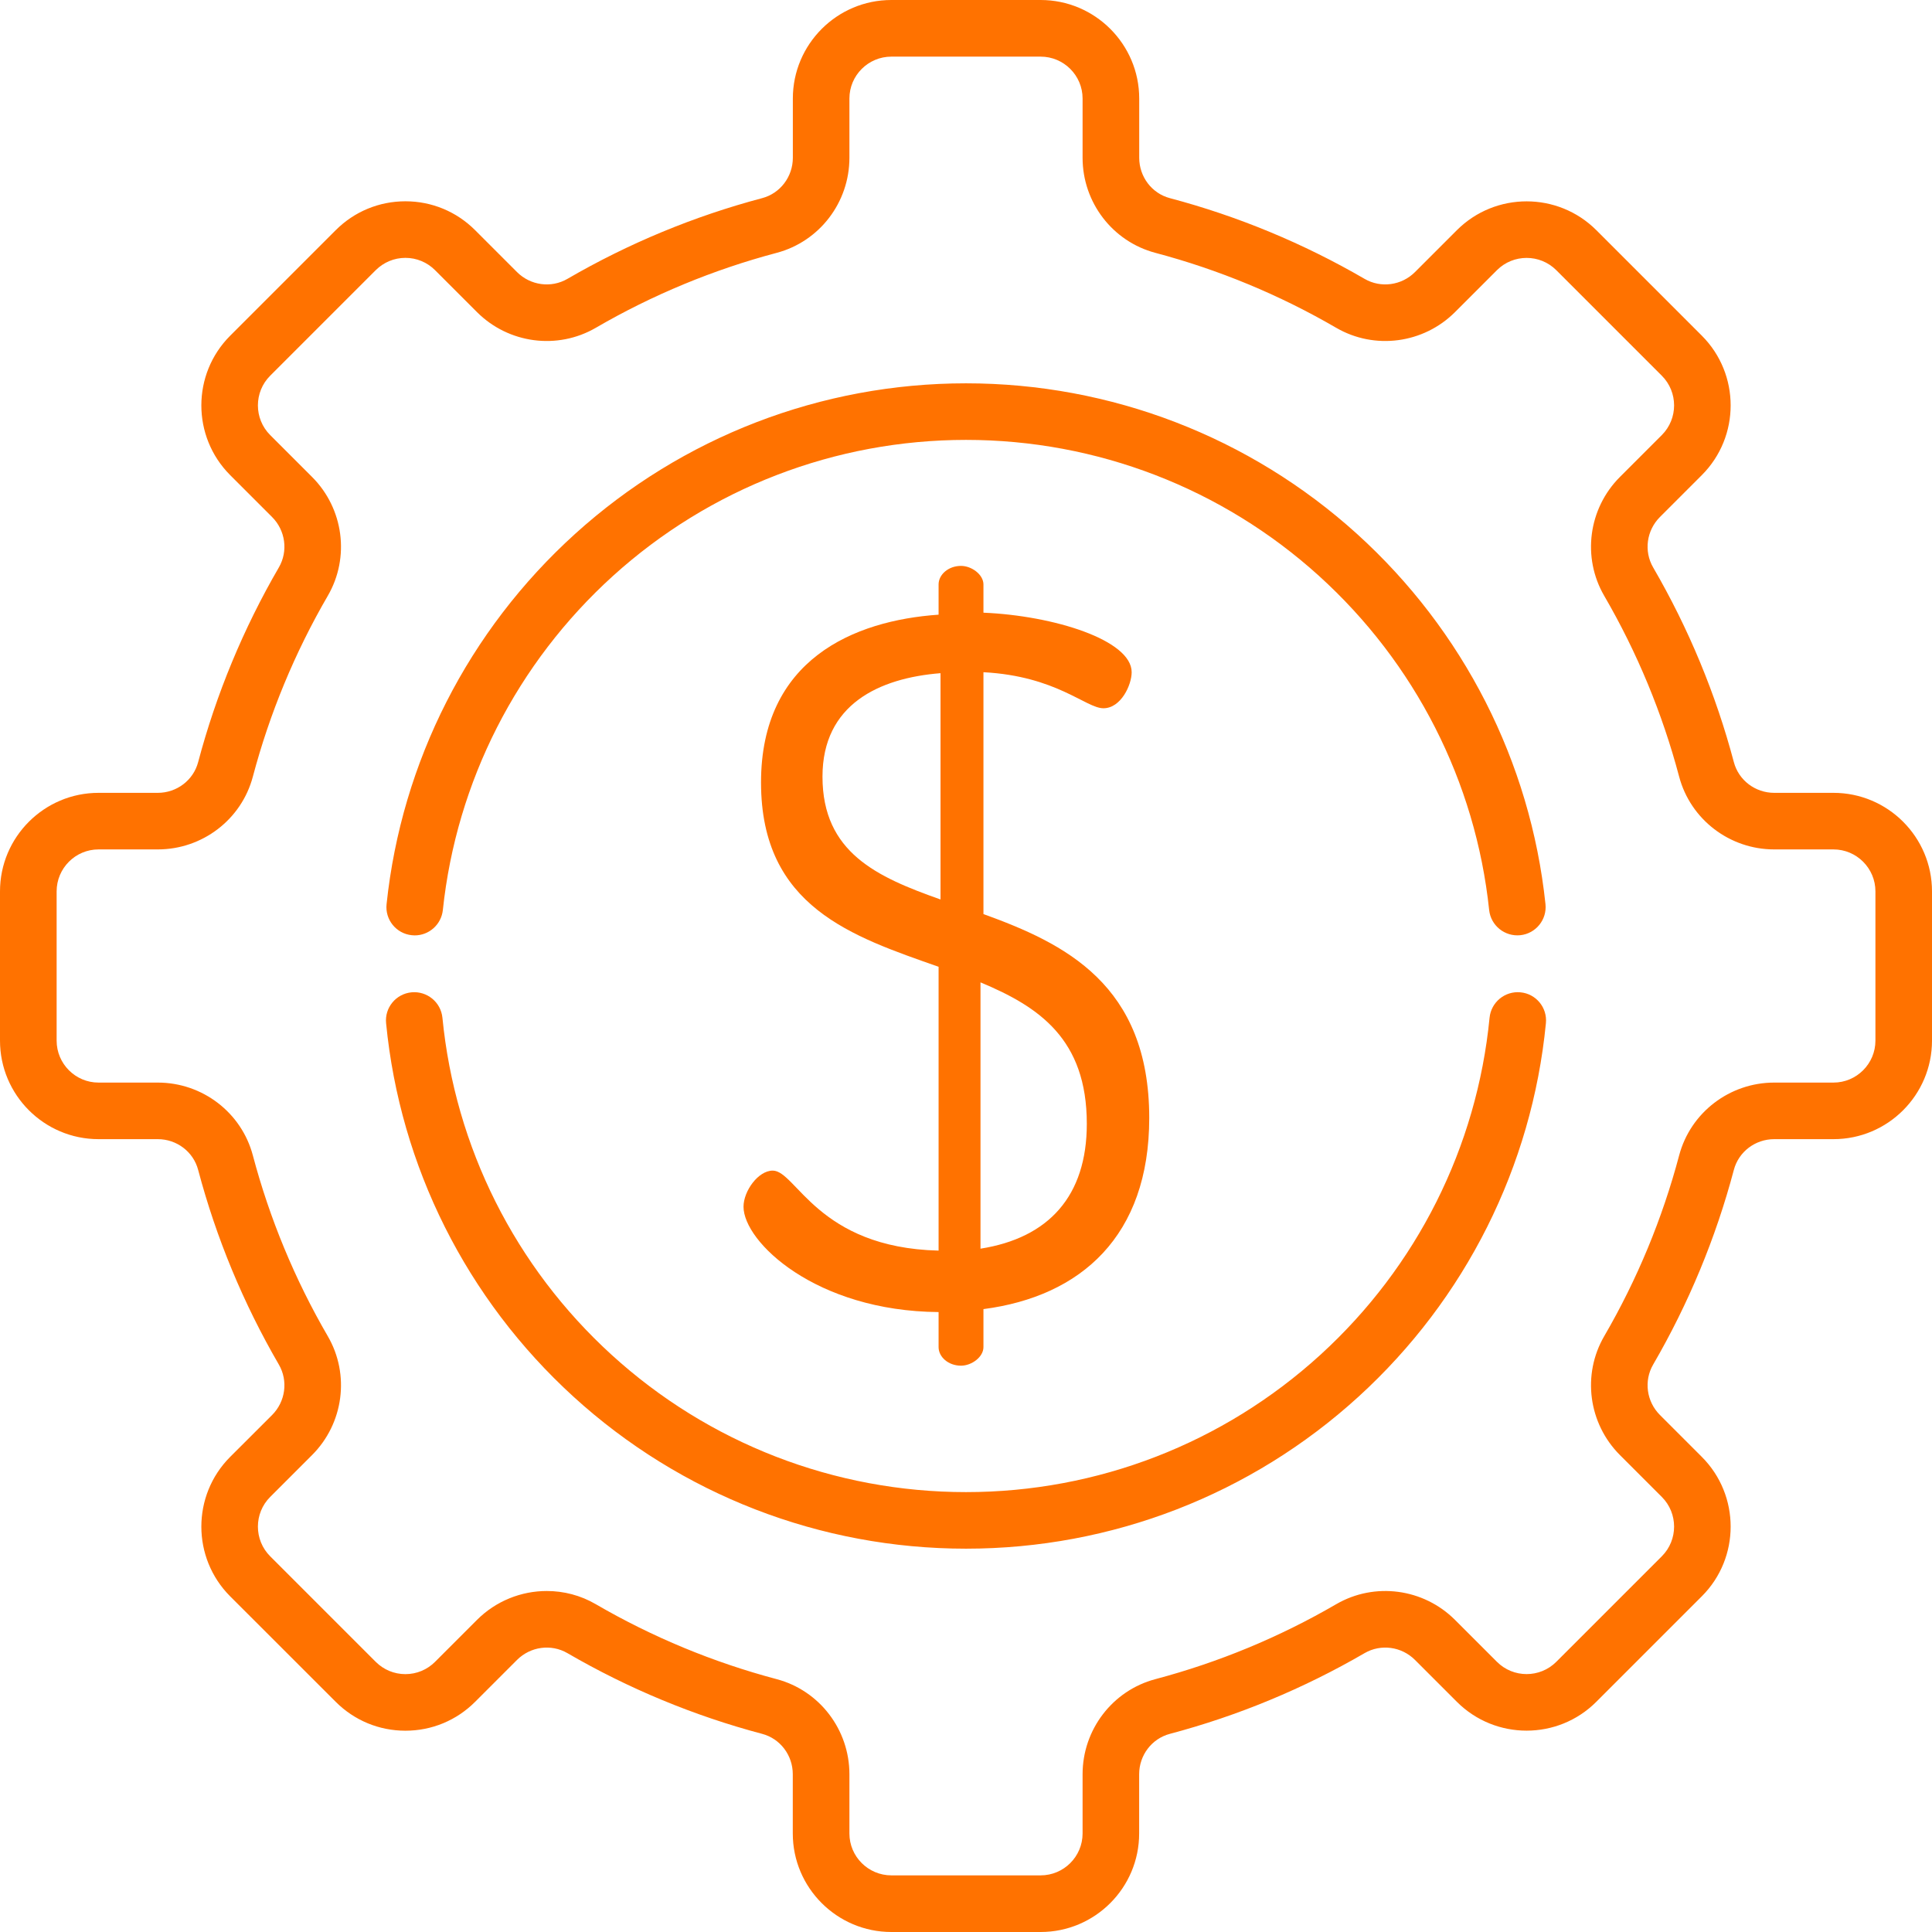
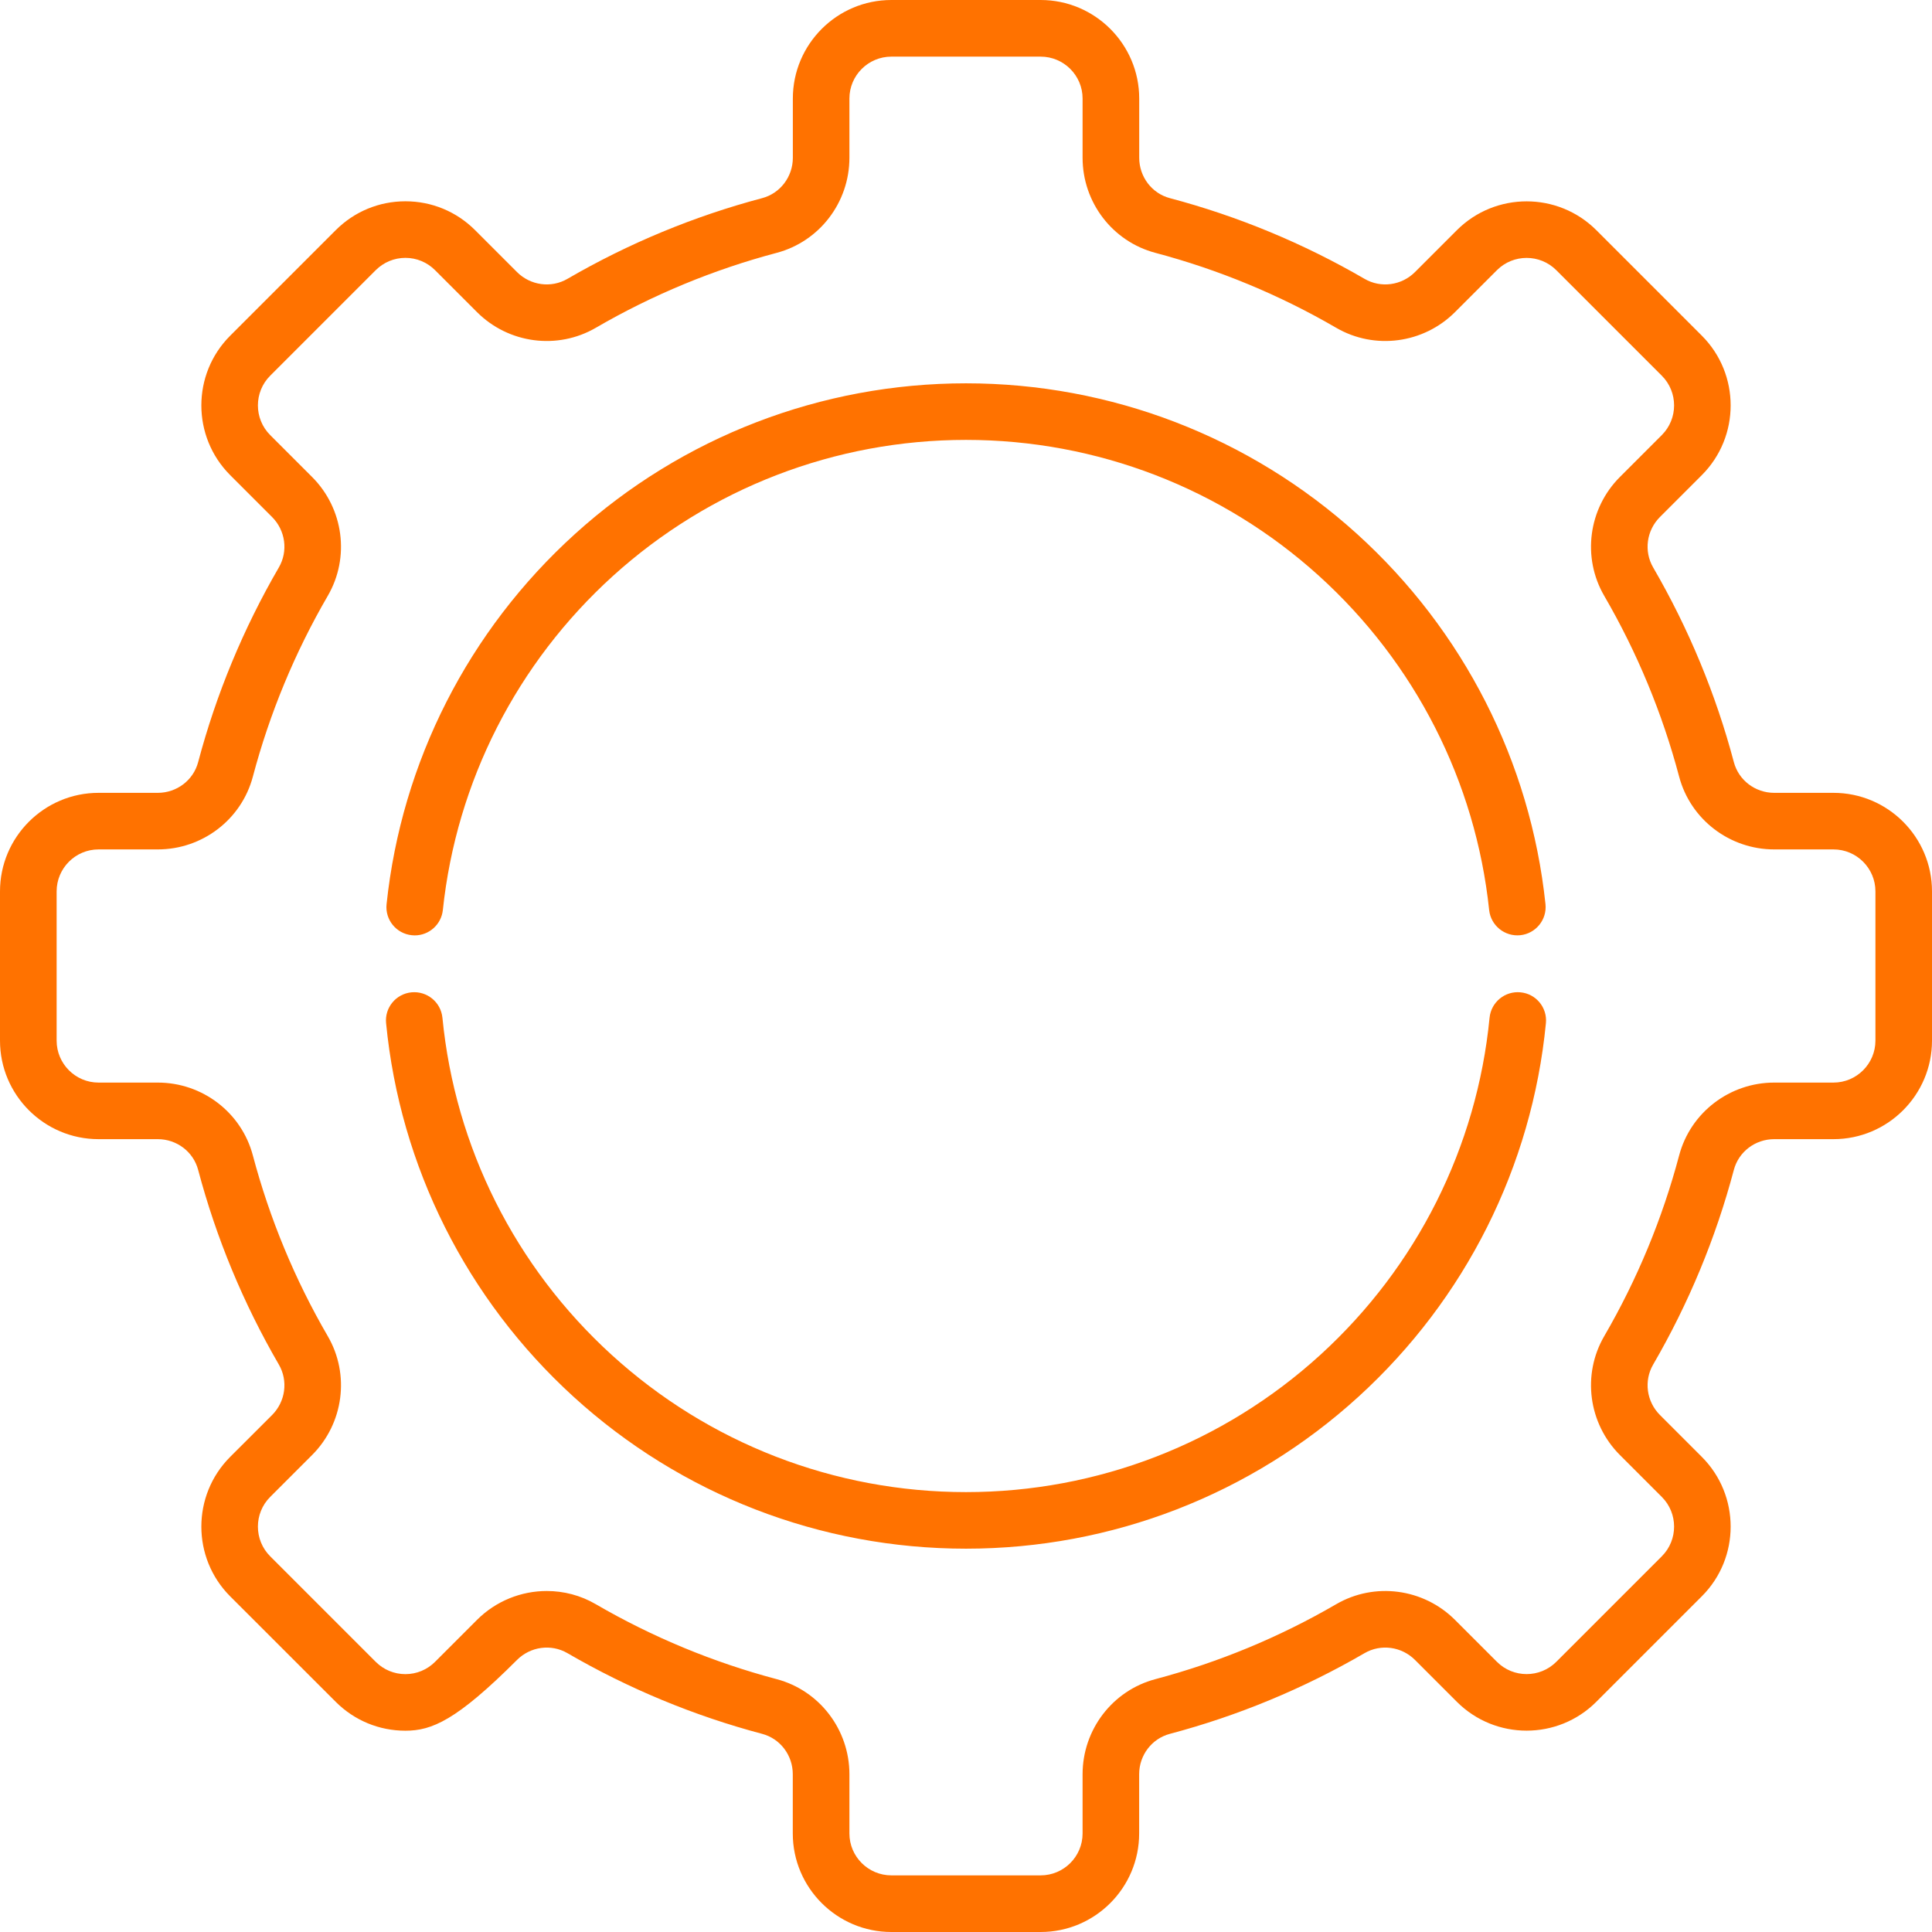
<svg xmlns="http://www.w3.org/2000/svg" width="32" height="32" viewBox="0 0 32 32" fill="none">
  <g clip-path="url(#clip0_11262_2439)">
-     <path d="M15.546 21.732C13.51 21.716 12.315 20.569 12.315 19.987C12.315 19.729 12.557 19.389 12.799 19.389C13.187 19.389 13.542 20.666 15.546 20.714V16.013C14.124 15.512 12.605 15.027 12.605 12.96C12.605 10.924 14.14 10.278 15.546 10.181V9.68C15.546 9.518 15.707 9.373 15.917 9.373C16.095 9.373 16.289 9.518 16.289 9.68V10.148C17.452 10.197 18.744 10.601 18.744 11.134C18.744 11.344 18.567 11.731 18.276 11.731C17.985 11.731 17.5 11.198 16.289 11.134V15.14C17.63 15.625 19.035 16.303 19.035 18.517C19.035 20.472 17.904 21.473 16.289 21.683V22.313C16.289 22.475 16.095 22.62 15.917 22.62C15.707 22.62 15.546 22.475 15.546 22.313V21.732ZM15.578 14.898V11.15C14.56 11.231 13.623 11.667 13.623 12.863C13.623 14.123 14.528 14.527 15.578 14.898ZM16.24 16.271V20.682C17.371 20.504 18.001 19.809 18.001 18.614C18.001 17.208 17.209 16.675 16.24 16.271Z" fill="#FF7200" />
-     <path d="M17.236 32H14.764C13.864 32 13.131 31.268 13.131 30.368V29.387C13.131 29.072 12.923 28.797 12.623 28.718C11.495 28.419 10.41 27.969 9.398 27.381C9.129 27.225 8.786 27.271 8.563 27.494L7.869 28.188C7.561 28.496 7.151 28.666 6.715 28.666C6.279 28.666 5.869 28.496 5.561 28.188L3.812 26.44C3.176 25.803 3.176 24.768 3.812 24.131L4.507 23.437C4.729 23.214 4.775 22.871 4.619 22.602C4.031 21.59 3.581 20.505 3.282 19.377C3.203 19.077 2.928 18.868 2.613 18.868H1.632C0.732 18.868 0 18.136 0 17.236V14.764C0 13.864 0.732 13.132 1.632 13.132H2.613C2.928 13.132 3.203 12.923 3.282 12.623C3.581 11.495 4.031 10.41 4.619 9.398C4.775 9.129 4.729 8.786 4.506 8.563L3.812 7.869C3.176 7.232 3.176 6.197 3.812 5.561L5.561 3.812C5.869 3.504 6.279 3.334 6.715 3.334C7.151 3.334 7.561 3.504 7.869 3.812L8.563 4.506C8.786 4.729 9.129 4.775 9.398 4.619C10.41 4.031 11.495 3.581 12.623 3.282C12.923 3.203 13.132 2.927 13.132 2.613V1.632C13.132 0.732 13.864 0 14.764 0H17.236C18.136 0 18.869 0.732 18.869 1.632V2.613C18.869 2.927 19.077 3.203 19.377 3.282C20.505 3.581 21.59 4.031 22.602 4.619C22.871 4.775 23.214 4.729 23.437 4.506L24.131 3.812C24.768 3.176 25.803 3.176 26.44 3.812L28.188 5.56C28.824 6.197 28.824 7.232 28.188 7.869L27.494 8.563C27.271 8.786 27.225 9.129 27.381 9.398C27.969 10.41 28.419 11.495 28.718 12.623C28.797 12.923 29.072 13.132 29.387 13.132H30.368C31.268 13.132 32 13.864 32 14.764V17.236C32 18.136 31.268 18.868 30.368 18.868H29.387C29.072 18.868 28.797 19.077 28.718 19.377C28.419 20.505 27.969 21.59 27.381 22.602C27.225 22.871 27.271 23.214 27.494 23.437L28.188 24.131C28.824 24.768 28.824 25.803 28.188 26.439L26.439 28.188C25.803 28.824 24.768 28.824 24.131 28.188L23.437 27.494C23.214 27.271 22.871 27.225 22.602 27.381C21.59 27.969 20.505 28.419 19.377 28.718C19.077 28.797 18.868 29.072 18.868 29.387V30.368C18.868 31.268 18.136 32 17.236 32ZM9.056 26.352C9.335 26.352 9.616 26.423 9.869 26.571C10.808 27.117 11.816 27.534 12.864 27.812C13.573 28 14.069 28.648 14.069 29.387V30.368C14.069 30.751 14.381 31.062 14.764 31.062H17.236C17.619 31.062 17.931 30.751 17.931 30.368V29.387C17.931 28.648 18.427 28 19.137 27.812C20.184 27.534 21.192 27.117 22.131 26.571C22.767 26.201 23.577 26.308 24.1 26.831L24.794 27.525C25.065 27.796 25.506 27.796 25.777 27.525L27.525 25.777C27.796 25.506 27.796 25.065 27.525 24.794L26.831 24.1C26.308 23.577 26.201 22.767 26.571 22.131C27.117 21.192 27.534 20.184 27.812 19.137C28 18.427 28.648 17.931 29.387 17.931H30.368C30.751 17.931 31.063 17.619 31.063 17.236V14.764C31.063 14.381 30.751 14.069 30.368 14.069H29.387C28.648 14.069 28 13.573 27.812 12.864C27.534 11.816 27.117 10.808 26.571 9.869C26.201 9.233 26.308 8.423 26.831 7.9L27.525 7.206C27.796 6.935 27.796 6.494 27.525 6.223L25.777 4.475C25.506 4.204 25.065 4.204 24.794 4.475L24.1 5.169C23.577 5.692 22.767 5.799 22.131 5.429C21.192 4.883 20.184 4.466 19.137 4.188C18.427 4 17.931 3.353 17.931 2.613V1.632C17.931 1.249 17.619 0.938 17.236 0.938H14.764C14.381 0.938 14.069 1.249 14.069 1.632V2.613C14.069 3.353 13.573 4 12.864 4.188C11.816 4.466 10.808 4.883 9.869 5.429C9.233 5.799 8.423 5.692 7.9 5.169L7.206 4.475C7.075 4.344 6.9 4.271 6.715 4.271C6.529 4.271 6.355 4.344 6.223 4.475L4.475 6.223C4.204 6.494 4.204 6.935 4.475 7.206L5.169 7.9C5.692 8.423 5.799 9.233 5.429 9.869C4.883 10.808 4.466 11.816 4.188 12.864C4 13.573 3.353 14.069 2.613 14.069H1.632C1.249 14.069 0.938 14.381 0.938 14.764V17.236C0.938 17.619 1.249 17.931 1.632 17.931H2.613C3.353 17.931 4 18.427 4.188 19.137C4.466 20.184 4.883 21.192 5.429 22.131C5.799 22.767 5.692 23.577 5.169 24.1L4.475 24.794C4.204 25.065 4.204 25.506 4.475 25.777L6.223 27.525C6.354 27.656 6.529 27.729 6.715 27.729C6.9 27.729 7.075 27.656 7.206 27.525L7.9 26.831C8.215 26.516 8.634 26.352 9.056 26.352ZM16 25.651C13.587 25.651 11.278 24.757 9.497 23.132C7.728 21.518 6.626 19.322 6.395 16.948C6.369 16.69 6.558 16.461 6.816 16.436C7.074 16.412 7.302 16.599 7.328 16.857C7.537 18.999 8.531 20.982 10.129 22.439C11.737 23.906 13.822 24.714 16 24.714C18.178 24.714 20.263 23.906 21.871 22.439C23.468 20.982 24.463 18.999 24.672 16.856C24.698 16.599 24.927 16.411 25.184 16.436C25.442 16.46 25.631 16.69 25.605 16.948C25.374 19.321 24.272 21.518 22.503 23.132C20.722 24.757 18.413 25.651 16 25.651ZM6.869 15.493C6.853 15.493 6.836 15.492 6.819 15.49C6.562 15.463 6.375 15.232 6.403 14.975C6.651 12.618 7.76 10.441 9.524 8.844C11.301 7.235 13.601 6.349 16 6.349C18.399 6.349 20.699 7.235 22.476 8.843C24.24 10.441 25.349 12.618 25.598 14.975C25.625 15.232 25.438 15.463 25.181 15.49C24.924 15.516 24.693 15.331 24.665 15.073C24.441 12.946 23.439 10.981 21.846 9.538C20.242 8.086 18.166 7.286 16 7.286C13.834 7.286 11.758 8.086 10.154 9.538C8.561 10.981 7.56 12.946 7.335 15.073C7.309 15.314 7.106 15.493 6.869 15.493Z" fill="#FF7200" />
+     <path d="M17.236 32H14.764C13.864 32 13.131 31.268 13.131 30.368V29.387C13.131 29.072 12.923 28.797 12.623 28.718C11.495 28.419 10.41 27.969 9.398 27.381C9.129 27.225 8.786 27.271 8.563 27.494C7.561 28.496 7.151 28.666 6.715 28.666C6.279 28.666 5.869 28.496 5.561 28.188L3.812 26.44C3.176 25.803 3.176 24.768 3.812 24.131L4.507 23.437C4.729 23.214 4.775 22.871 4.619 22.602C4.031 21.59 3.581 20.505 3.282 19.377C3.203 19.077 2.928 18.868 2.613 18.868H1.632C0.732 18.868 0 18.136 0 17.236V14.764C0 13.864 0.732 13.132 1.632 13.132H2.613C2.928 13.132 3.203 12.923 3.282 12.623C3.581 11.495 4.031 10.41 4.619 9.398C4.775 9.129 4.729 8.786 4.506 8.563L3.812 7.869C3.176 7.232 3.176 6.197 3.812 5.561L5.561 3.812C5.869 3.504 6.279 3.334 6.715 3.334C7.151 3.334 7.561 3.504 7.869 3.812L8.563 4.506C8.786 4.729 9.129 4.775 9.398 4.619C10.41 4.031 11.495 3.581 12.623 3.282C12.923 3.203 13.132 2.927 13.132 2.613V1.632C13.132 0.732 13.864 0 14.764 0H17.236C18.136 0 18.869 0.732 18.869 1.632V2.613C18.869 2.927 19.077 3.203 19.377 3.282C20.505 3.581 21.59 4.031 22.602 4.619C22.871 4.775 23.214 4.729 23.437 4.506L24.131 3.812C24.768 3.176 25.803 3.176 26.44 3.812L28.188 5.56C28.824 6.197 28.824 7.232 28.188 7.869L27.494 8.563C27.271 8.786 27.225 9.129 27.381 9.398C27.969 10.41 28.419 11.495 28.718 12.623C28.797 12.923 29.072 13.132 29.387 13.132H30.368C31.268 13.132 32 13.864 32 14.764V17.236C32 18.136 31.268 18.868 30.368 18.868H29.387C29.072 18.868 28.797 19.077 28.718 19.377C28.419 20.505 27.969 21.59 27.381 22.602C27.225 22.871 27.271 23.214 27.494 23.437L28.188 24.131C28.824 24.768 28.824 25.803 28.188 26.439L26.439 28.188C25.803 28.824 24.768 28.824 24.131 28.188L23.437 27.494C23.214 27.271 22.871 27.225 22.602 27.381C21.59 27.969 20.505 28.419 19.377 28.718C19.077 28.797 18.868 29.072 18.868 29.387V30.368C18.868 31.268 18.136 32 17.236 32ZM9.056 26.352C9.335 26.352 9.616 26.423 9.869 26.571C10.808 27.117 11.816 27.534 12.864 27.812C13.573 28 14.069 28.648 14.069 29.387V30.368C14.069 30.751 14.381 31.062 14.764 31.062H17.236C17.619 31.062 17.931 30.751 17.931 30.368V29.387C17.931 28.648 18.427 28 19.137 27.812C20.184 27.534 21.192 27.117 22.131 26.571C22.767 26.201 23.577 26.308 24.1 26.831L24.794 27.525C25.065 27.796 25.506 27.796 25.777 27.525L27.525 25.777C27.796 25.506 27.796 25.065 27.525 24.794L26.831 24.1C26.308 23.577 26.201 22.767 26.571 22.131C27.117 21.192 27.534 20.184 27.812 19.137C28 18.427 28.648 17.931 29.387 17.931H30.368C30.751 17.931 31.063 17.619 31.063 17.236V14.764C31.063 14.381 30.751 14.069 30.368 14.069H29.387C28.648 14.069 28 13.573 27.812 12.864C27.534 11.816 27.117 10.808 26.571 9.869C26.201 9.233 26.308 8.423 26.831 7.9L27.525 7.206C27.796 6.935 27.796 6.494 27.525 6.223L25.777 4.475C25.506 4.204 25.065 4.204 24.794 4.475L24.1 5.169C23.577 5.692 22.767 5.799 22.131 5.429C21.192 4.883 20.184 4.466 19.137 4.188C18.427 4 17.931 3.353 17.931 2.613V1.632C17.931 1.249 17.619 0.938 17.236 0.938H14.764C14.381 0.938 14.069 1.249 14.069 1.632V2.613C14.069 3.353 13.573 4 12.864 4.188C11.816 4.466 10.808 4.883 9.869 5.429C9.233 5.799 8.423 5.692 7.9 5.169L7.206 4.475C7.075 4.344 6.9 4.271 6.715 4.271C6.529 4.271 6.355 4.344 6.223 4.475L4.475 6.223C4.204 6.494 4.204 6.935 4.475 7.206L5.169 7.9C5.692 8.423 5.799 9.233 5.429 9.869C4.883 10.808 4.466 11.816 4.188 12.864C4 13.573 3.353 14.069 2.613 14.069H1.632C1.249 14.069 0.938 14.381 0.938 14.764V17.236C0.938 17.619 1.249 17.931 1.632 17.931H2.613C3.353 17.931 4 18.427 4.188 19.137C4.466 20.184 4.883 21.192 5.429 22.131C5.799 22.767 5.692 23.577 5.169 24.1L4.475 24.794C4.204 25.065 4.204 25.506 4.475 25.777L6.223 27.525C6.354 27.656 6.529 27.729 6.715 27.729C6.9 27.729 7.075 27.656 7.206 27.525L7.9 26.831C8.215 26.516 8.634 26.352 9.056 26.352ZM16 25.651C13.587 25.651 11.278 24.757 9.497 23.132C7.728 21.518 6.626 19.322 6.395 16.948C6.369 16.69 6.558 16.461 6.816 16.436C7.074 16.412 7.302 16.599 7.328 16.857C7.537 18.999 8.531 20.982 10.129 22.439C11.737 23.906 13.822 24.714 16 24.714C18.178 24.714 20.263 23.906 21.871 22.439C23.468 20.982 24.463 18.999 24.672 16.856C24.698 16.599 24.927 16.411 25.184 16.436C25.442 16.46 25.631 16.69 25.605 16.948C25.374 19.321 24.272 21.518 22.503 23.132C20.722 24.757 18.413 25.651 16 25.651ZM6.869 15.493C6.853 15.493 6.836 15.492 6.819 15.49C6.562 15.463 6.375 15.232 6.403 14.975C6.651 12.618 7.76 10.441 9.524 8.844C11.301 7.235 13.601 6.349 16 6.349C18.399 6.349 20.699 7.235 22.476 8.843C24.24 10.441 25.349 12.618 25.598 14.975C25.625 15.232 25.438 15.463 25.181 15.49C24.924 15.516 24.693 15.331 24.665 15.073C24.441 12.946 23.439 10.981 21.846 9.538C20.242 8.086 18.166 7.286 16 7.286C13.834 7.286 11.758 8.086 10.154 9.538C8.561 10.981 7.56 12.946 7.335 15.073C7.309 15.314 7.106 15.493 6.869 15.493Z" fill="#FF7200" />
  </g>
  <defs>
    <clipPath id="clip0_11262_2439">
      <rect width="32" height="32" fill="white" />
    </clipPath>
  </defs>
</svg>